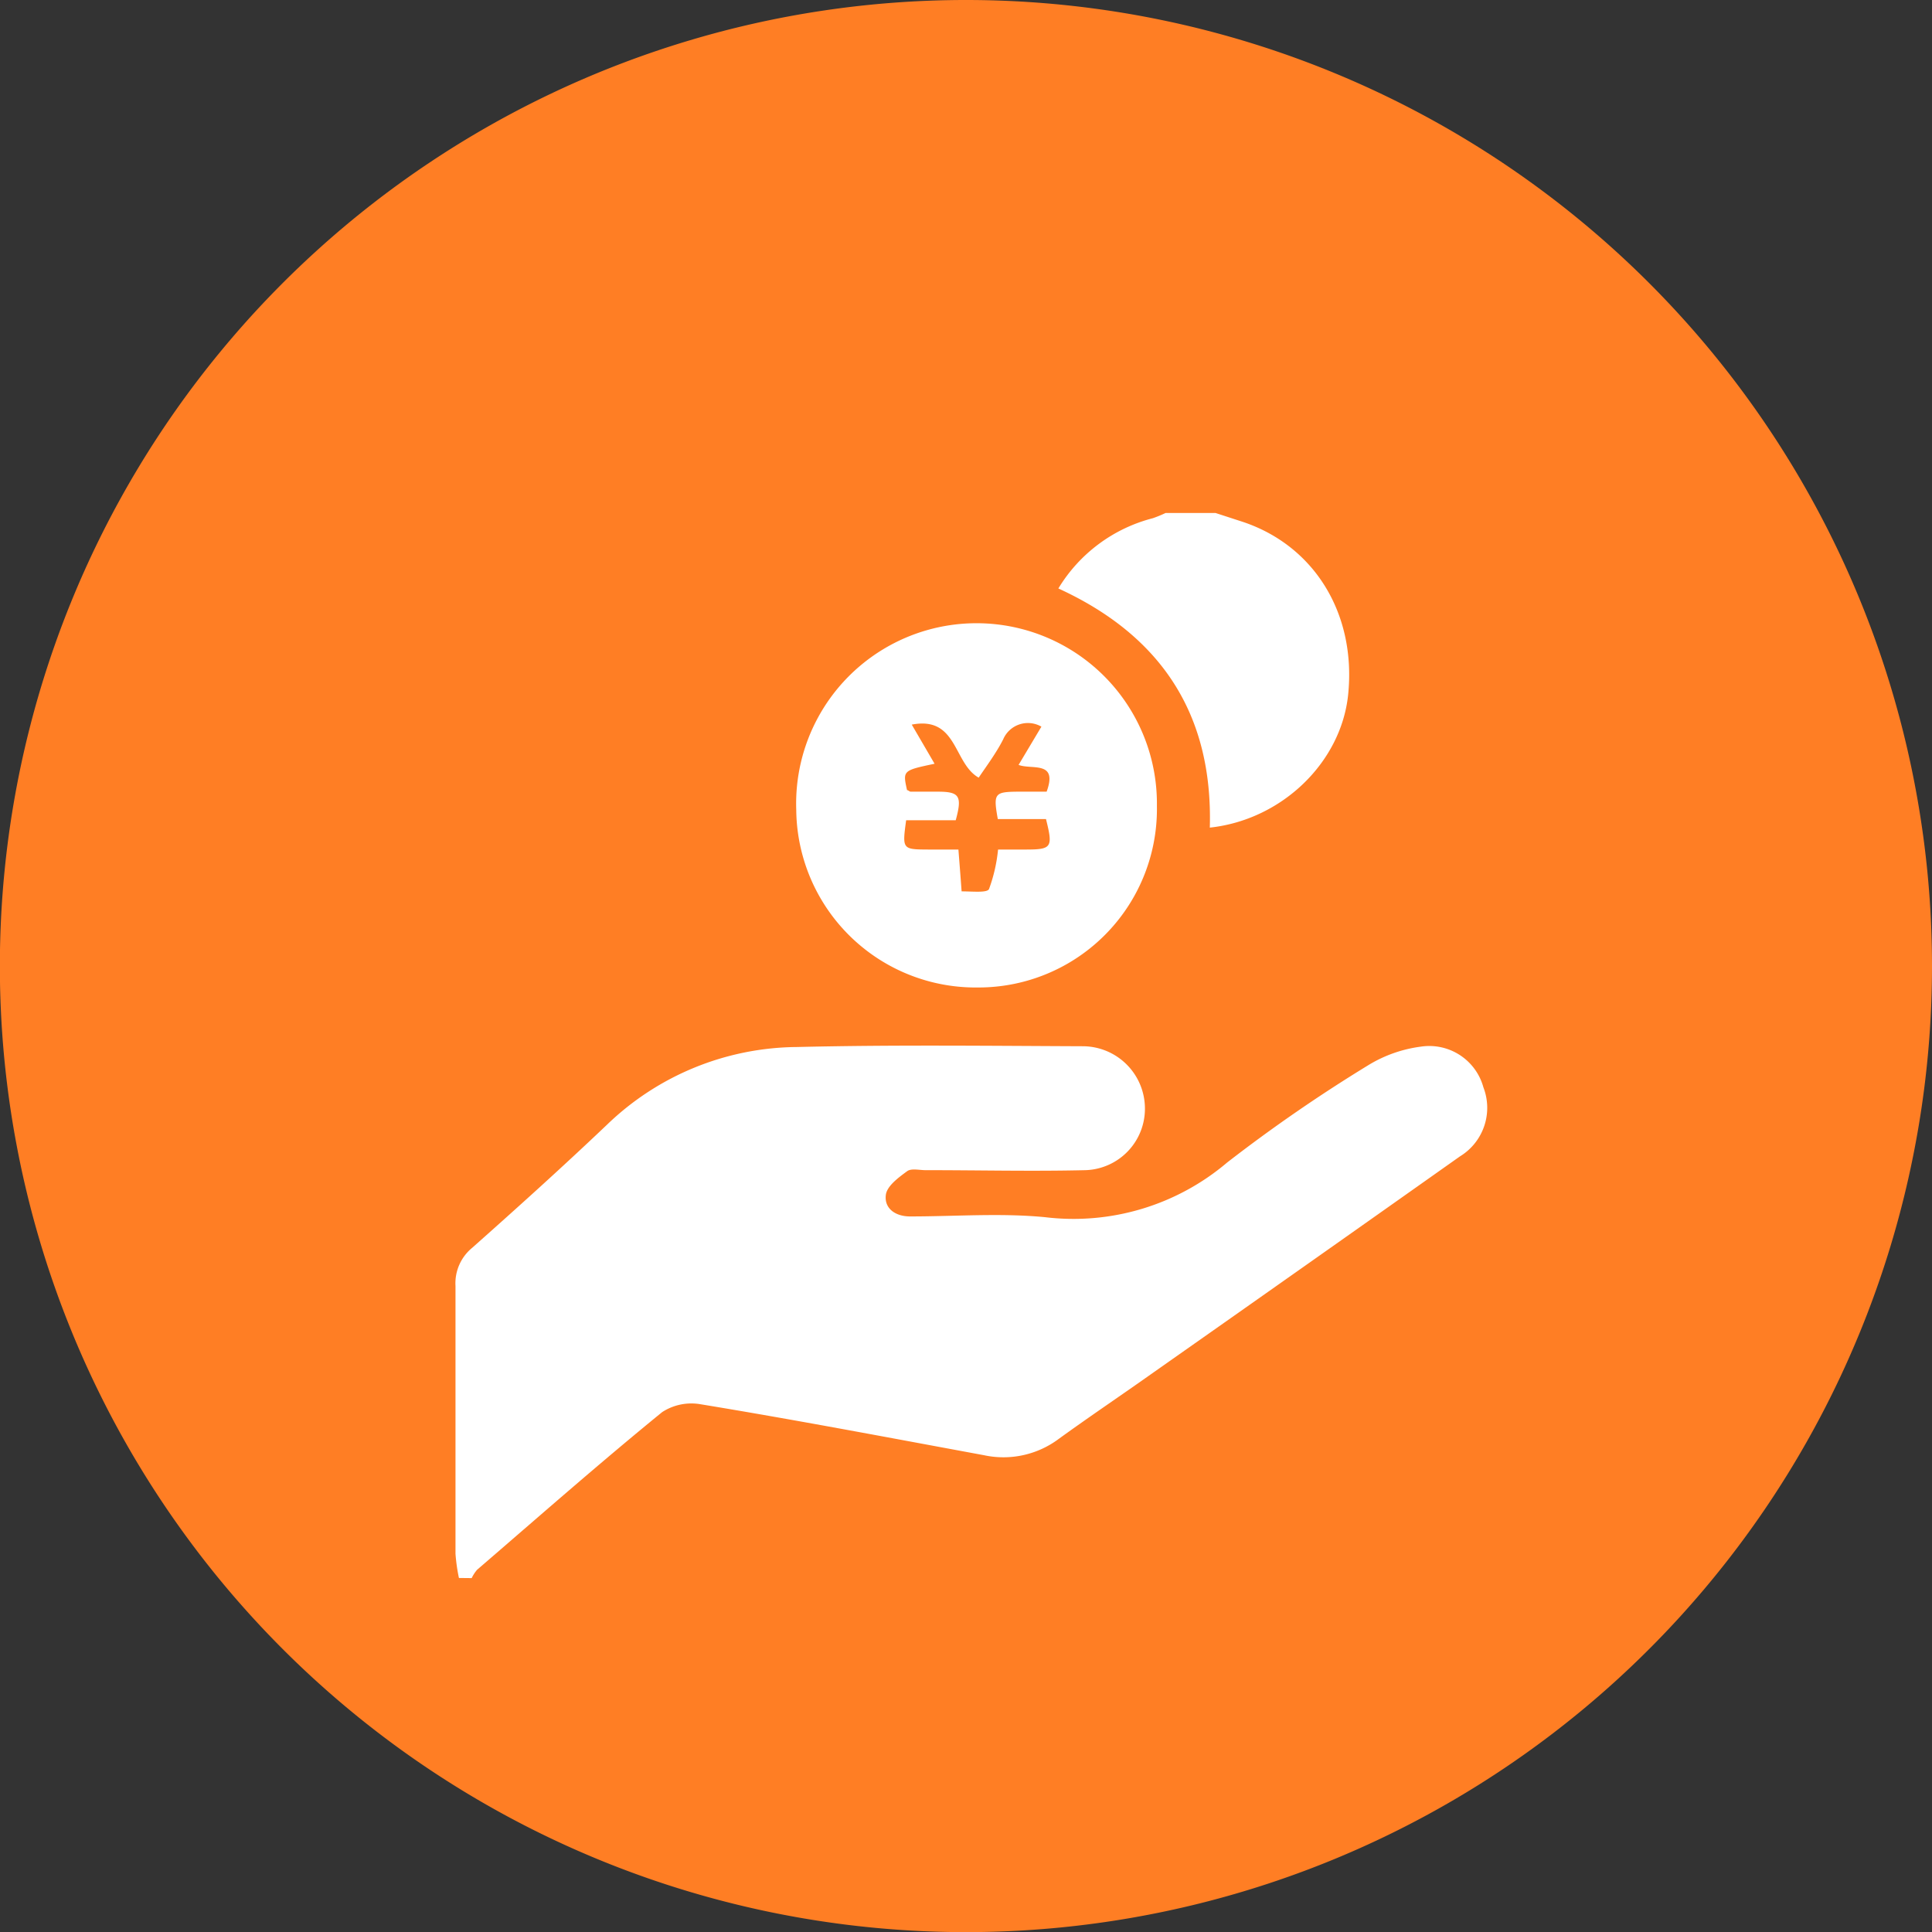
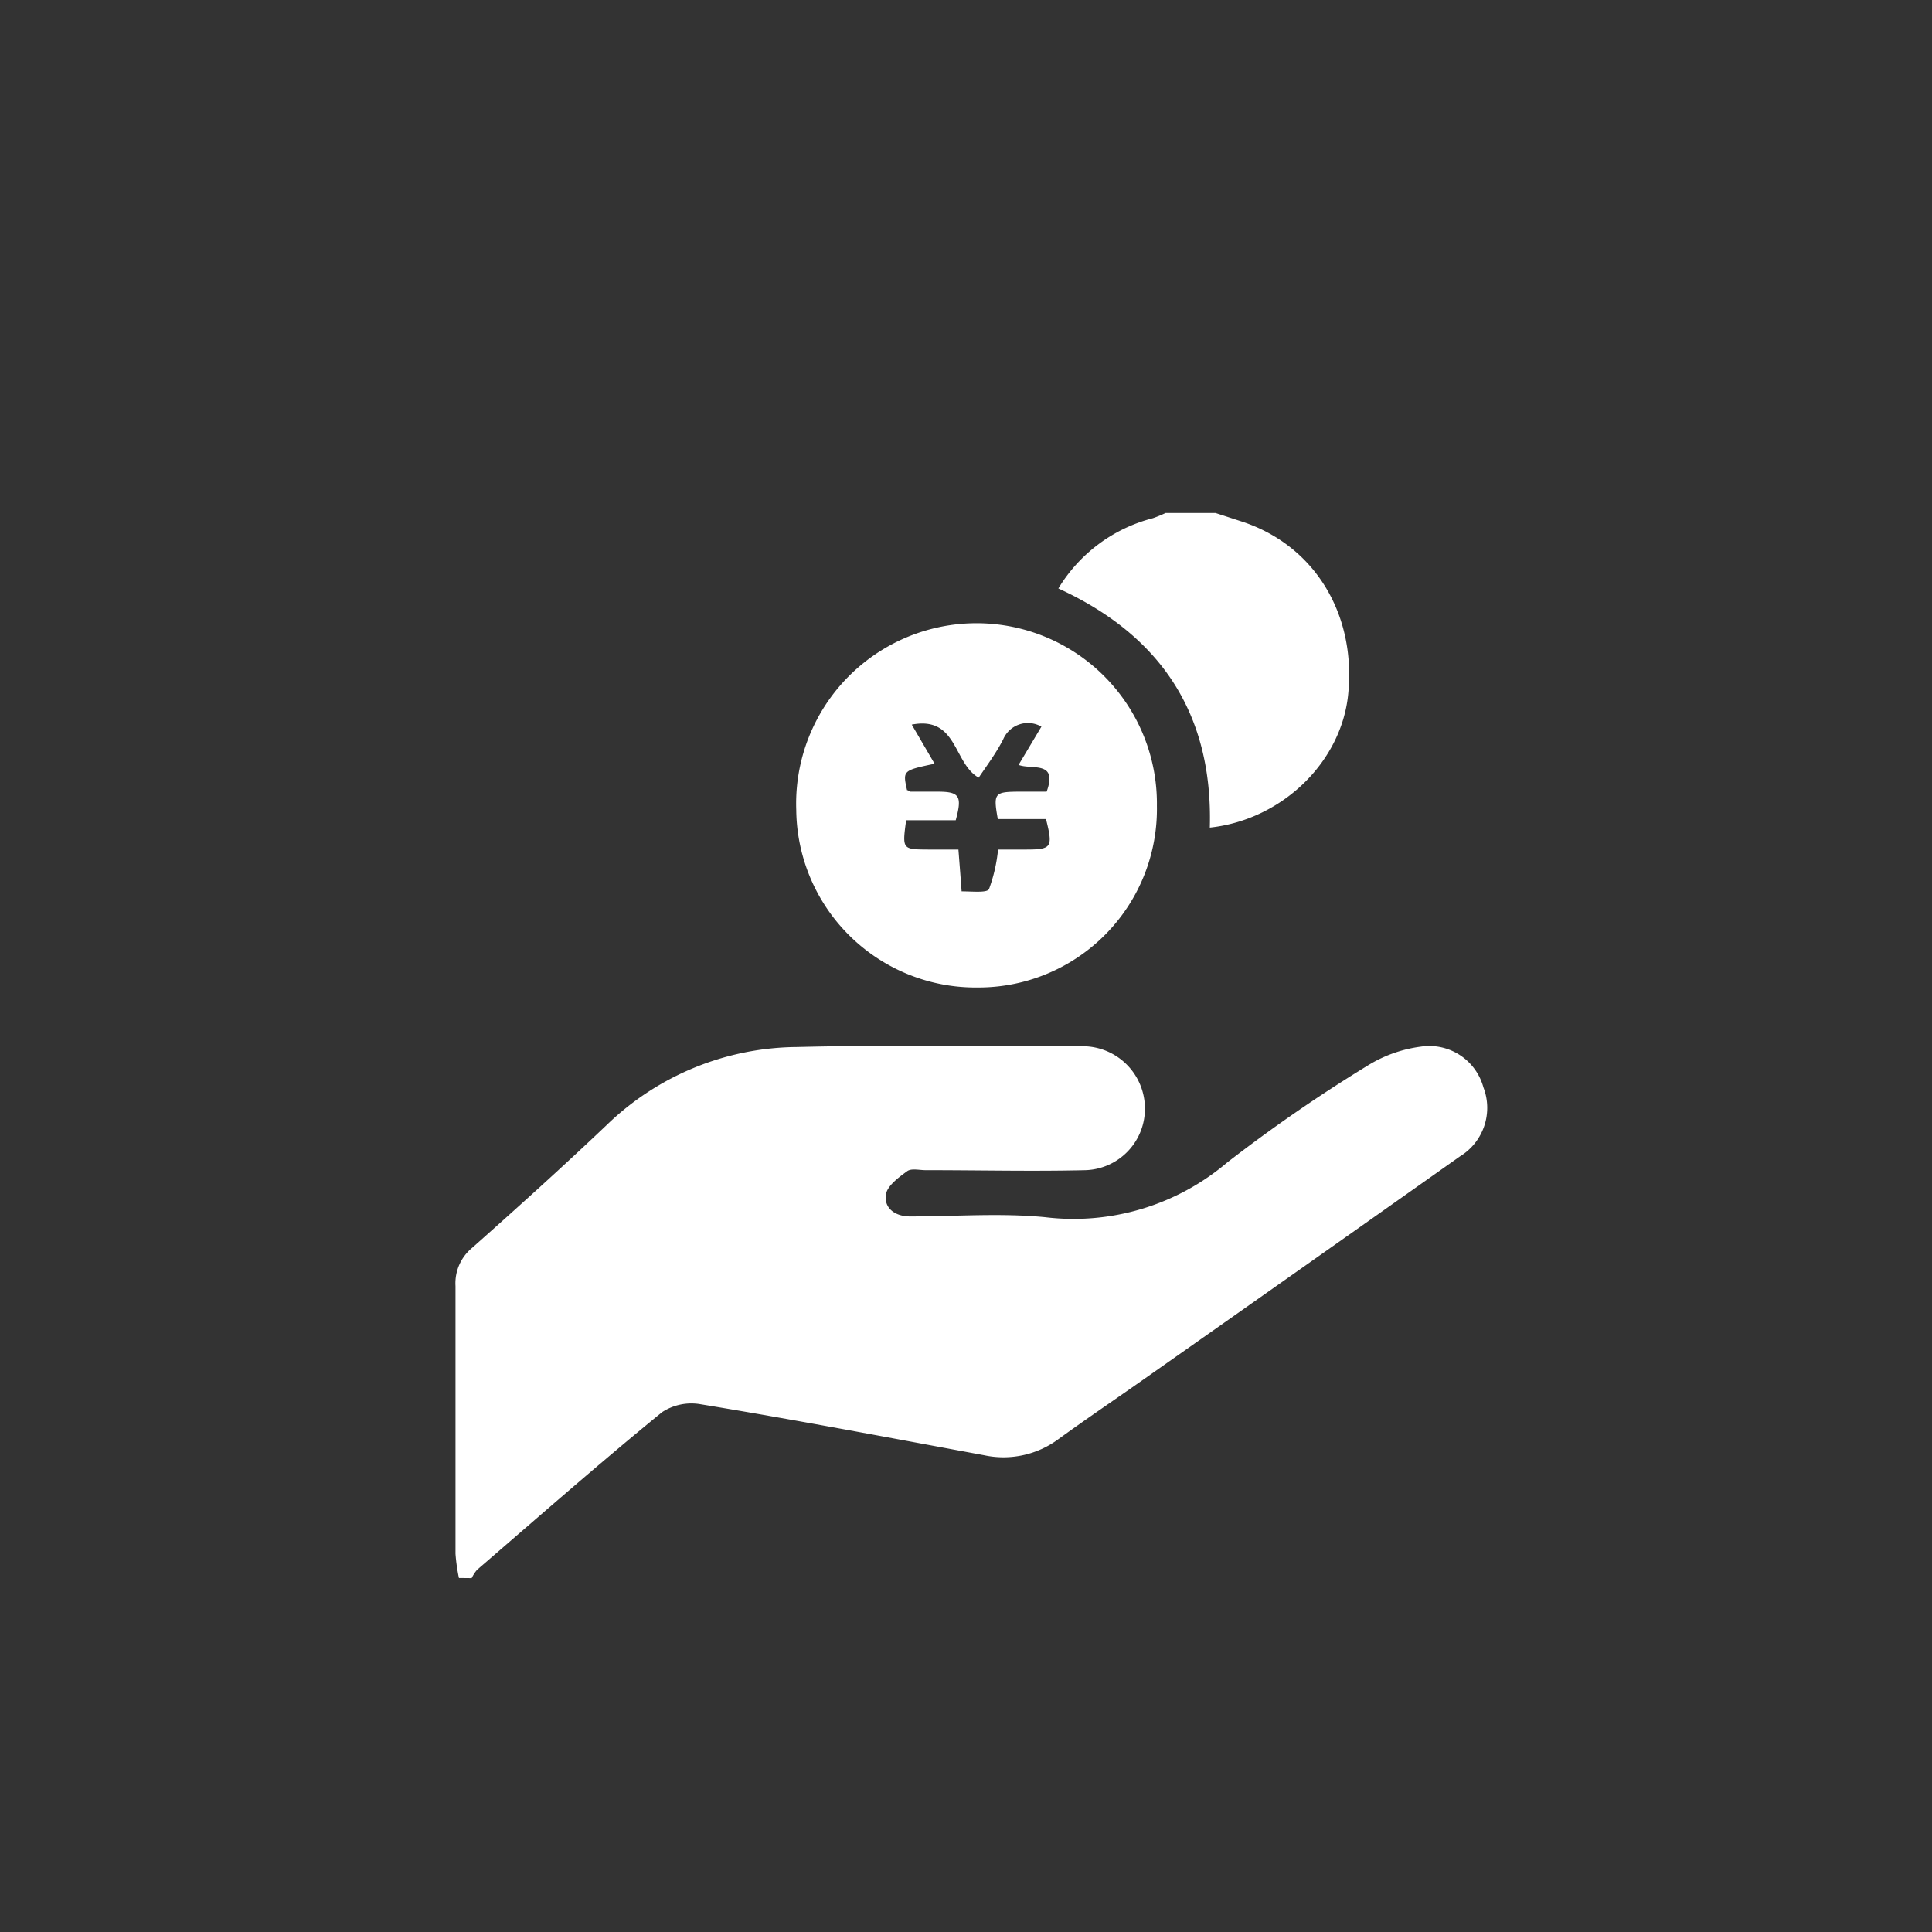
<svg xmlns="http://www.w3.org/2000/svg" viewBox="0 0 151.55 151.55">
  <rect x="0" y="0" width="151.55" height="151.55" fill="#333333" stroke="none" />
  <defs>
    <style>.cls-1{fill:#ff7e24;}.cls-2{fill:#fff;fill-rule:evenodd;}</style>
  </defs>
  <title>recommend_longtime</title>
  <g id="レイヤー_2" data-name="レイヤー 2">
    <g id="レイヤー_1-2" data-name="レイヤー 1">
-       <path class="cls-1" d="M151.55,75.77A75.78,75.78,0,1,1,75.78,0,75.78,75.78,0,0,1,151.55,75.77Z" />
      <path class="cls-2" d="M36,123.78a14,14,0,0,1-.27-1.9c0-7,0-14,0-21a3.6,3.6,0,0,1,1.31-3c3.57-3.17,7.12-6.37,10.59-9.67a21.7,21.7,0,0,1,14.88-6.08c7.49-.18,15-.09,22.5-.06a4.89,4.89,0,0,1,4.8,4.8,4.82,4.82,0,0,1-4.65,4.92c-4.19.1-8.37,0-12.56,0-.49,0-1.11-.16-1.44.08-.67.49-1.57,1.15-1.67,1.84-.15,1.07.73,1.71,1.9,1.71,3.53,0,7.1-.28,10.6.06a18.62,18.62,0,0,0,14.27-4.29,121.1,121.1,0,0,1,11-7.59,10.49,10.49,0,0,1,4.2-1.5,4.4,4.4,0,0,1,4.9,3.19,4.46,4.46,0,0,1-1.84,5.42q-12,8.49-24,16.92c-2.48,1.76-5,3.45-7.47,5.24a7.24,7.24,0,0,1-5.86,1.28c-7.42-1.37-14.82-2.78-22.25-4a4.2,4.2,0,0,0-3,.62c-4.91,4-9.7,8.22-14.52,12.37a3,3,0,0,0-.42.65Z" />
      <path class="cls-2" d="M95.35,40.24l2.15.7c5.64,1.89,8.9,7.25,8.25,13.56-.55,5.3-5.19,9.81-10.85,10.42.25-8.85-3.78-15.05-11.88-18.76a12.22,12.22,0,0,1,7.41-5.51,9.71,9.71,0,0,0,1-.41Z" />
      <path class="cls-2" d="M76.71,77.46A14.07,14.07,0,0,1,62.46,63.54a14.15,14.15,0,1,1,28.29-.33A14,14,0,0,1,76.71,77.46ZM76.77,61c-2-1.12-1.65-4.85-5.25-4.16l1.79,3.07c-2.5.53-2.5.53-2.16,2.07.1,0,.19.12.29.12l2.12,0c1.71,0,1.93.34,1.41,2.24H71.08c-.31,2.29-.31,2.29,1.77,2.3h2.33c.09,1.16.17,2.15.25,3.28.86,0,2,.13,2.15-.18a12.47,12.47,0,0,0,.71-3.1h2.14c2.08,0,2.18-.15,1.62-2.39H78.27c-.36-2-.26-2.13,1.53-2.15h2.3C83,59.64,80.94,60.4,79.9,60l1.79-3a2.11,2.11,0,0,0-3,1C78.14,59.08,77.39,60.08,76.77,61Z" />
    </g>
  </g>
</svg>